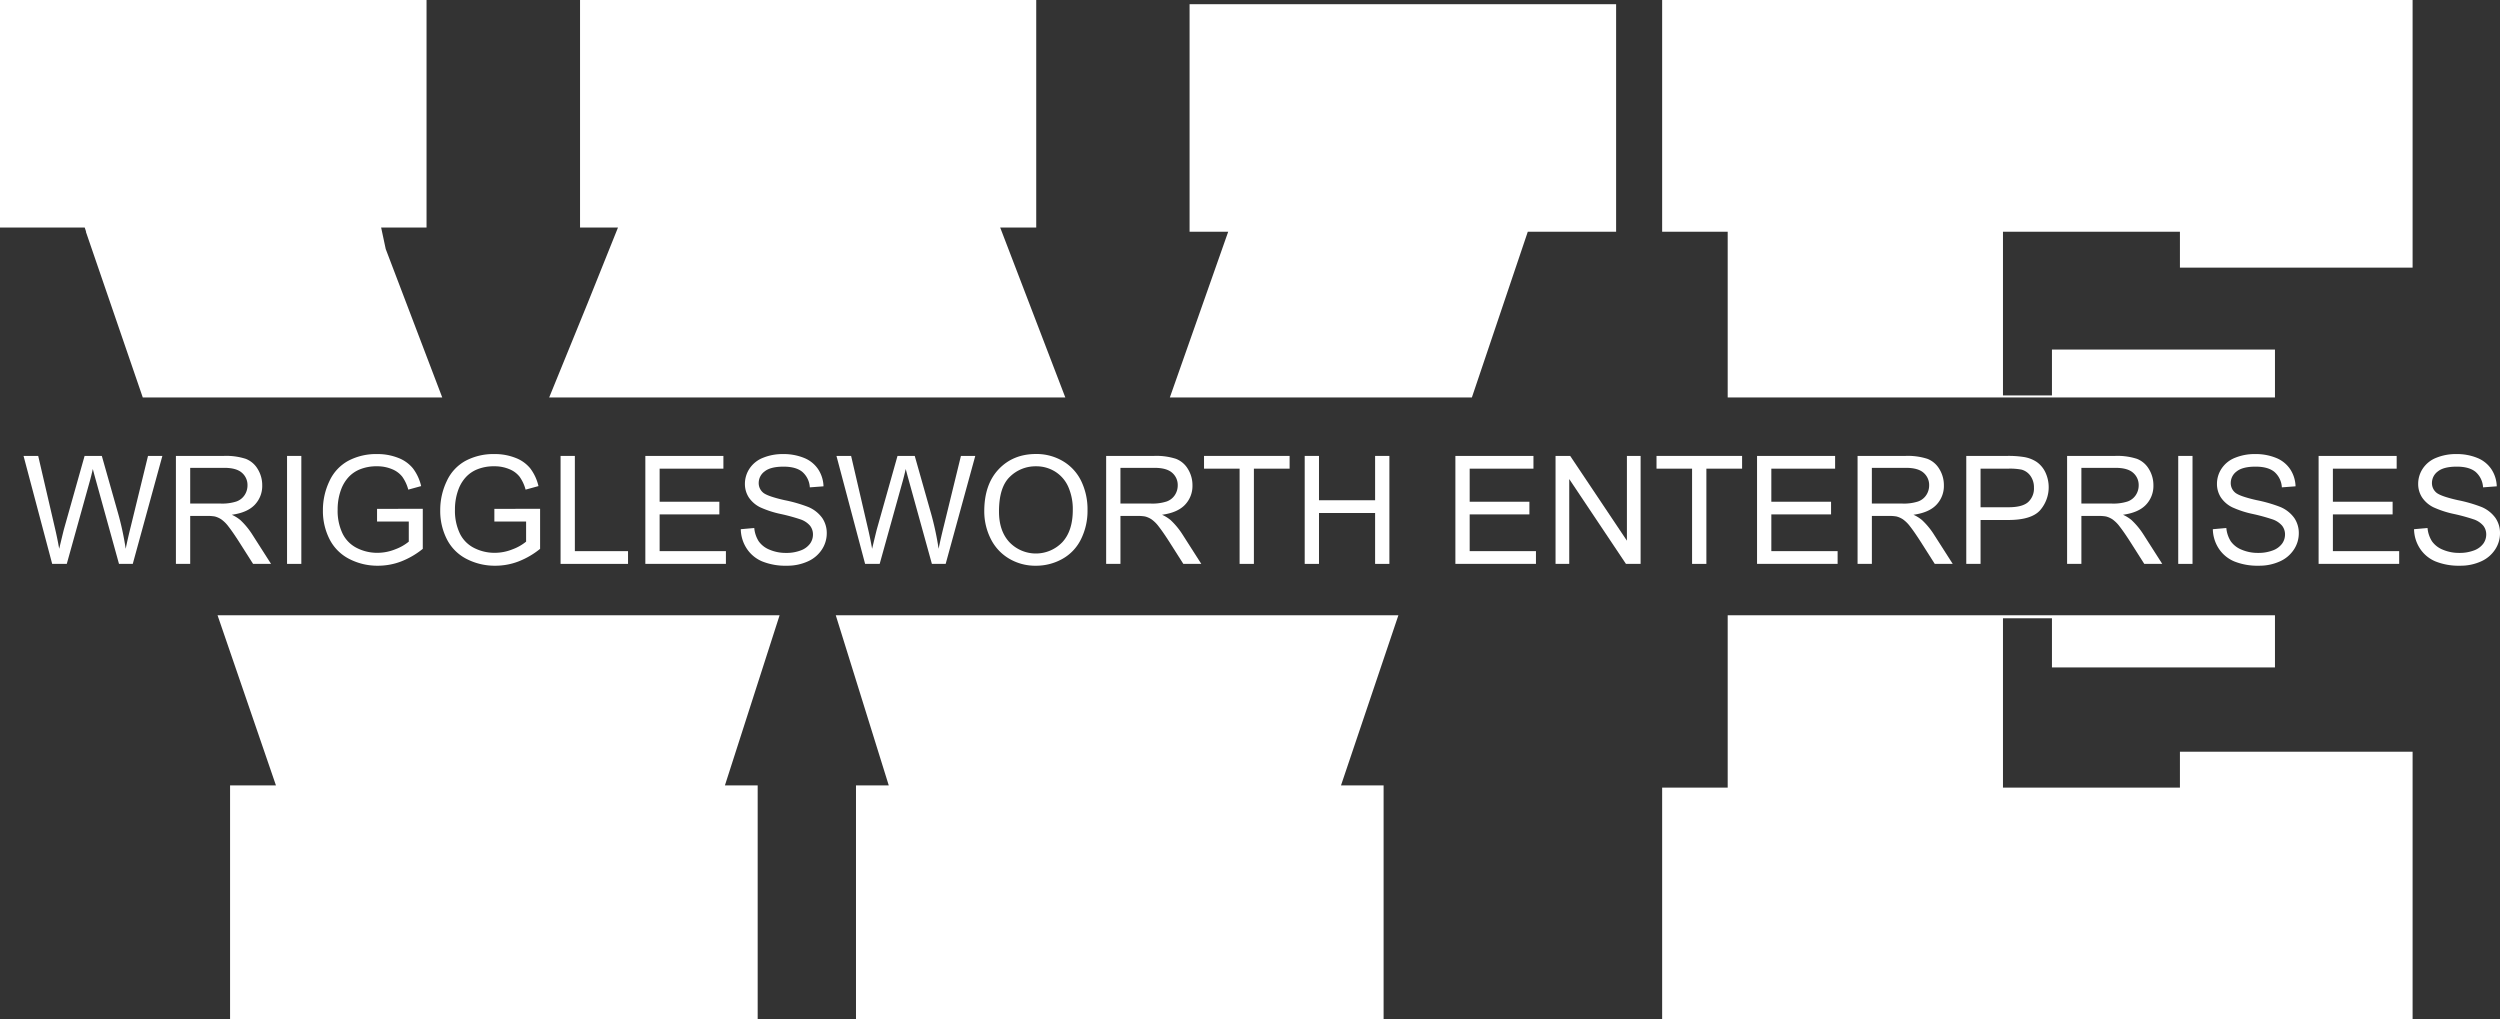
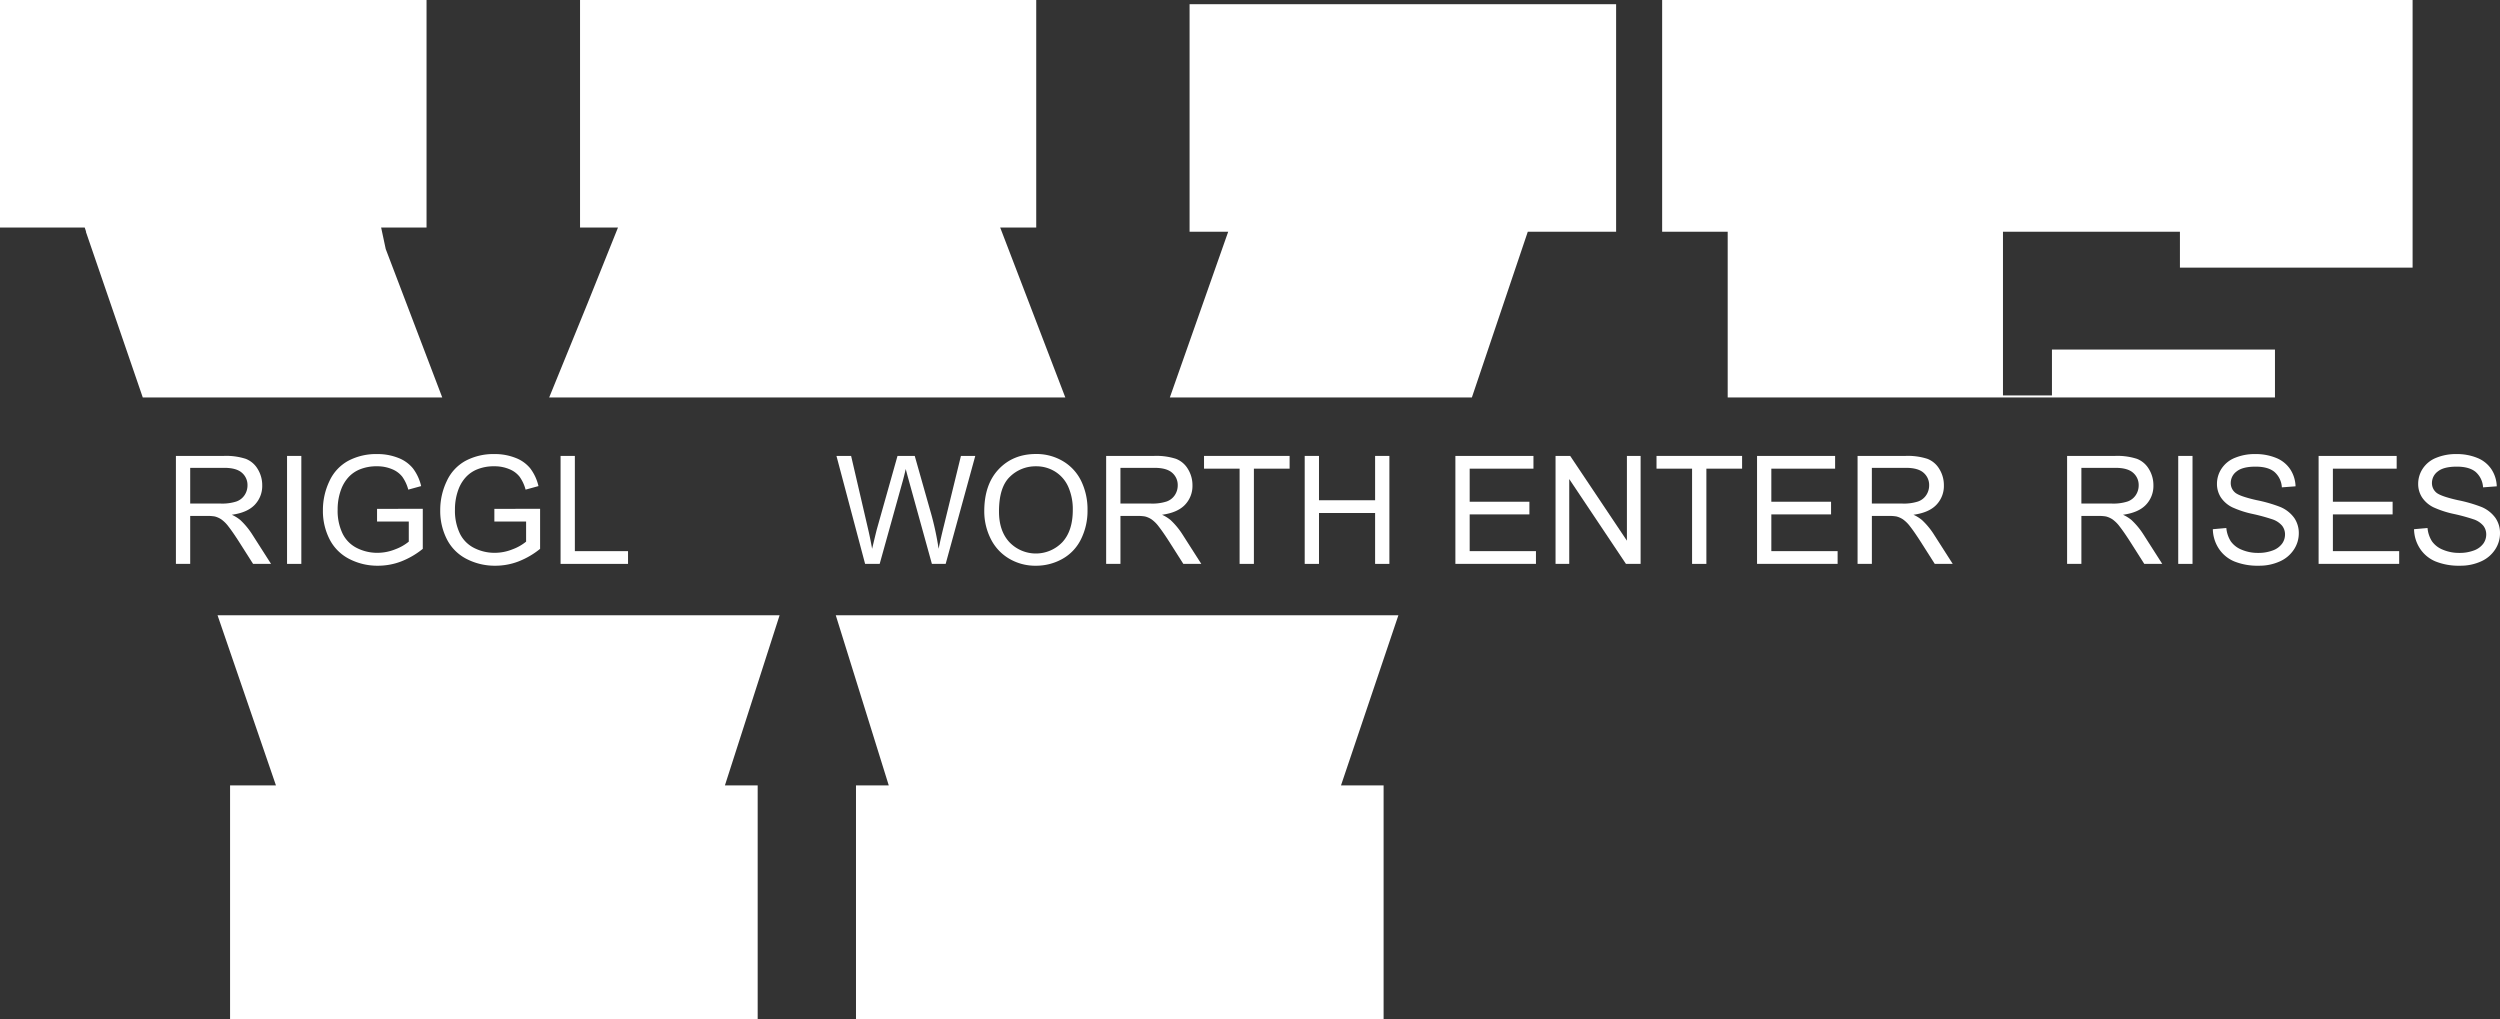
<svg xmlns="http://www.w3.org/2000/svg" viewBox="0 0 1050.146 428.186" height="428.186" width="1050.146">
  <rect x="0" y="0" width="1050.146" height="428.186" fill="#333333" stroke="none" />
  <title>wrigglesworth-logo-white</title>
  <g>
-     <polygon fill="#fff" points="915.696 330.844 841.362 330.844 841.362 259.711 861.94 259.711 861.94 280.359 955.616 280.359 955.616 258.448 725.731 258.448 725.731 330.844 698.199 330.844 698.199 428.186 1013.431 428.186 1013.431 396.984 1013.431 330.844 1013.431 315.767 915.696 315.767 915.696 330.844" />
    <polygon fill="#fff" points="725.731 166.955 955.616 166.955 955.616 146.833 861.94 146.833 861.94 166.105 841.362 166.105 841.362 97.342 915.696 97.342 915.696 112.419 1013.431 112.419 1013.431 97.342 1013.431 31.202 1013.431 0 698.199 0 698.199 97.342 725.731 97.342 725.731 166.955" />
  </g>
  <g>
-     <path fill="#fff" transform="translate(-65.728 -44.279)" d="M87.649,281.144,75.615,235.791h6.156l6.9,29.729q1.113,4.673,1.918,9.281,1.733-7.269,2.042-8.383l8.631-30.627H108.5l6.5,22.954a121.592,121.592,0,0,1,3.527,16.056q.867-4.3,2.259-9.868l7.115-29.142h6.032l-12.436,45.353h-5.785l-9.559-34.557q-1.208-4.329-1.423-5.321-.712,3.126-1.33,5.321l-9.621,34.557Z" />
    <path fill="#fff" transform="translate(-65.728 -44.279)" d="M139.622,281.144V235.791h20.109a26.761,26.761,0,0,1,9.219,1.222,10.085,10.085,0,0,1,5.042,4.315,12.876,12.876,0,0,1,1.887,6.837,11.4,11.4,0,0,1-3.124,8.136q-3.126,3.31-9.652,4.208a15.6,15.6,0,0,1,3.619,2.258A31.222,31.222,0,0,1,171.7,268.8l7.888,12.344h-7.548l-6-9.436q-2.629-4.083-4.33-6.25a13.677,13.677,0,0,0-3.048-3.031,9.019,9.019,0,0,0-2.737-1.207,18.066,18.066,0,0,0-3.342-.217h-6.961v20.141Zm6-25.338h12.9a19.32,19.32,0,0,0,6.434-.851,6.829,6.829,0,0,0,3.527-2.722,7.352,7.352,0,0,0,1.207-4.068,6.76,6.76,0,0,0-2.336-5.29q-2.335-2.072-7.378-2.072H145.623Z" />
    <path fill="#fff" transform="translate(-65.728 -44.279)" d="M186.305,281.144V235.791h6v45.353Z" />
    <path fill="#fff" transform="translate(-65.728 -44.279)" d="M224.109,263.354v-5.32L243.32,258v16.829a33.941,33.941,0,0,1-9.126,5.306,27.068,27.068,0,0,1-9.652,1.778,25.741,25.741,0,0,1-12.143-2.862,18.912,18.912,0,0,1-8.244-8.275,26.054,26.054,0,0,1-2.784-12.1,28.078,28.078,0,0,1,2.768-12.358,18.409,18.409,0,0,1,7.967-8.523,24.964,24.964,0,0,1,11.972-2.784,23.723,23.723,0,0,1,8.894,1.593,14.744,14.744,0,0,1,6.233,4.439,19.684,19.684,0,0,1,3.434,7.424l-5.413,1.486a16.784,16.784,0,0,0-2.537-5.446,10.412,10.412,0,0,0-4.331-3.17,15.885,15.885,0,0,0-6.249-1.191,18.383,18.383,0,0,0-7.115,1.253,13.264,13.264,0,0,0-4.842,3.295,15.722,15.722,0,0,0-2.862,4.485,23.734,23.734,0,0,0-1.732,9.126,22.145,22.145,0,0,0,2.088,10.147,13.364,13.364,0,0,0,6.079,6.064,18.822,18.822,0,0,0,8.477,1.98,20.144,20.144,0,0,0,7.61-1.5,19.642,19.642,0,0,0,5.63-3.2v-8.447Z" />
    <path fill="#fff" transform="translate(-65.728 -44.279)" d="M273.39,263.354v-5.32L292.6,258v16.829a33.941,33.941,0,0,1-9.126,5.306,27.064,27.064,0,0,1-9.652,1.778,25.734,25.734,0,0,1-12.142-2.862,18.909,18.909,0,0,1-8.245-8.275,26.054,26.054,0,0,1-2.784-12.1,28.064,28.064,0,0,1,2.769-12.358,18.4,18.4,0,0,1,7.966-8.523,24.964,24.964,0,0,1,11.972-2.784,23.723,23.723,0,0,1,8.894,1.593,14.753,14.753,0,0,1,6.234,4.439,19.715,19.715,0,0,1,3.434,7.424l-5.414,1.486a16.763,16.763,0,0,0-2.537-5.446,10.406,10.406,0,0,0-4.331-3.17,15.885,15.885,0,0,0-6.249-1.191,18.383,18.383,0,0,0-7.115,1.253,13.264,13.264,0,0,0-4.842,3.295,15.722,15.722,0,0,0-2.862,4.485,23.734,23.734,0,0,0-1.732,9.126,22.145,22.145,0,0,0,2.088,10.147,13.364,13.364,0,0,0,6.079,6.064,18.822,18.822,0,0,0,8.477,1.98,20.144,20.144,0,0,0,7.61-1.5,19.642,19.642,0,0,0,5.63-3.2v-8.447Z" />
    <path fill="#fff" transform="translate(-65.728 -44.279)" d="M301.2,281.144V235.791h6v40h22.336v5.352Z" />
-     <path fill="#fff" transform="translate(-65.728 -44.279)" d="M336.809,281.144V235.791H369.6v5.352H342.81v13.89H367.9v5.321H342.81v15.438h27.843v5.352Z" />
-     <path fill="#fff" transform="translate(-65.728 -44.279)" d="M376.9,266.573l5.661-.5a12.49,12.49,0,0,0,1.872,5.584A10.216,10.216,0,0,0,389,275.188a17.279,17.279,0,0,0,6.96,1.346,16.649,16.649,0,0,0,6.064-1.022,8.413,8.413,0,0,0,3.914-2.8,6.5,6.5,0,0,0,1.283-3.882,5.908,5.908,0,0,0-1.237-3.728,9.167,9.167,0,0,0-4.084-2.676,79.651,79.651,0,0,0-8.074-2.211,41.225,41.225,0,0,1-8.755-2.832,12.276,12.276,0,0,1-4.842-4.222,10.351,10.351,0,0,1-1.593-5.646,11.528,11.528,0,0,1,1.949-6.419,12.075,12.075,0,0,1,5.692-4.533,21.6,21.6,0,0,1,8.322-1.546,22.72,22.72,0,0,1,8.9,1.624,12.821,12.821,0,0,1,5.923,4.779,13.736,13.736,0,0,1,2.228,7.146l-5.754.433a9.286,9.286,0,0,0-3.14-6.5q-2.676-2.2-7.9-2.2-5.447,0-7.935,2a5.983,5.983,0,0,0-2.49,4.811,5.153,5.153,0,0,0,1.763,4.021q1.731,1.578,9.049,3.233a59.805,59.805,0,0,1,10.038,2.893,13.744,13.744,0,0,1,5.847,4.624,11.27,11.27,0,0,1,1.887,6.45,12.342,12.342,0,0,1-2.072,6.822,13.651,13.651,0,0,1-5.956,4.981,20.745,20.745,0,0,1-8.739,1.778,26.092,26.092,0,0,1-10.317-1.794,14.446,14.446,0,0,1-6.528-5.4A15.306,15.306,0,0,1,376.9,266.573Z" />
    <path fill="#fff" transform="translate(-65.728 -44.279)" d="M429.123,281.144l-12.034-45.353h6.156l6.9,29.729q1.113,4.673,1.917,9.281,1.733-7.269,2.042-8.383l8.631-30.627h7.239l6.5,22.954A121.58,121.58,0,0,1,460,274.8q.867-4.3,2.259-9.868l7.115-29.142H475.4l-12.436,45.353h-5.785l-9.56-34.557q-1.206-4.329-1.423-5.321-.711,3.126-1.33,5.321l-9.621,34.557Z" />
    <path fill="#fff" transform="translate(-65.728 -44.279)" d="M479.177,259.055q0-11.292,6.063-17.68t15.654-6.388a21.712,21.712,0,0,1,11.322,3,19.587,19.587,0,0,1,7.688,8.368,27.178,27.178,0,0,1,2.645,12.172,26.722,26.722,0,0,1-2.784,12.344,19,19,0,0,1-7.889,8.244,22.522,22.522,0,0,1-11.013,2.8,21.451,21.451,0,0,1-11.447-3.093,19.9,19.9,0,0,1-7.641-8.446A25.6,25.6,0,0,1,479.177,259.055Zm6.187.093q0,8.2,4.408,12.915a15.379,15.379,0,0,0,22.212-.046q4.377-4.762,4.378-13.519a23.225,23.225,0,0,0-1.872-9.667,14.392,14.392,0,0,0-5.476-6.405,14.84,14.84,0,0,0-8.089-2.273,15.345,15.345,0,0,0-10.967,4.377Q485.363,248.909,485.364,259.148Z" />
    <path fill="#fff" transform="translate(-65.728 -44.279)" d="M530.376,281.144V235.791h20.108a26.763,26.763,0,0,1,9.22,1.222,10.085,10.085,0,0,1,5.042,4.315,12.876,12.876,0,0,1,1.887,6.837,11.4,11.4,0,0,1-3.124,8.136q-3.126,3.31-9.652,4.208a15.6,15.6,0,0,1,3.619,2.258,31.258,31.258,0,0,1,4.981,6.033l7.888,12.344H562.8l-6-9.436q-2.629-4.083-4.33-6.25a13.677,13.677,0,0,0-3.048-3.031,9.013,9.013,0,0,0-2.738-1.207,18.053,18.053,0,0,0-3.341-.217h-6.961v20.141Zm6-25.338h12.9a19.32,19.32,0,0,0,6.434-.851,6.829,6.829,0,0,0,3.527-2.722,7.352,7.352,0,0,0,1.207-4.068,6.76,6.76,0,0,0-2.336-5.29q-2.336-2.072-7.378-2.072H536.377Z" />
    <path fill="#fff" transform="translate(-65.728 -44.279)" d="M586.433,281.144v-40H571.49v-5.352h35.948v5.352h-15v40Z" />
    <path fill="#fff" transform="translate(-65.728 -44.279)" d="M613.78,281.144V235.791h6v18.624h23.573V235.791h6v45.353h-6V259.767H619.782v21.377Z" />
    <path fill="#fff" transform="translate(-65.728 -44.279)" d="M677.075,281.144V235.791h32.792v5.352h-26.79v13.89h25.089v5.321H683.077v15.438h27.842v5.352Z" />
    <path fill="#fff" transform="translate(-65.728 -44.279)" d="M719.149,281.144V235.791H725.3L749.125,271.4V235.791h5.755v45.353h-6.157L724.9,245.505v35.639Z" />
    <path fill="#fff" transform="translate(-65.728 -44.279)" d="M776.5,281.144v-40H761.561v-5.352h35.948v5.352h-15v40Z" />
    <path fill="#fff" transform="translate(-65.728 -44.279)" d="M803.789,281.144V235.791h32.793v5.352h-26.79v13.89H834.88v5.321H809.792v15.438h27.841v5.352Z" />
    <path fill="#fff" transform="translate(-65.728 -44.279)" d="M846.016,281.144V235.791h20.108a26.759,26.759,0,0,1,9.22,1.222,10.085,10.085,0,0,1,5.042,4.315,12.876,12.876,0,0,1,1.887,6.837,11.4,11.4,0,0,1-3.124,8.136q-3.125,3.31-9.652,4.208a15.552,15.552,0,0,1,3.619,2.258A31.222,31.222,0,0,1,878.1,268.8l7.889,12.344h-7.548l-6-9.436q-2.63-4.083-4.331-6.25a13.677,13.677,0,0,0-3.047-3.031,9.035,9.035,0,0,0-2.738-1.207,18.058,18.058,0,0,0-3.342-.217h-6.959v20.141Zm6-25.338h12.9a19.335,19.335,0,0,0,6.435-.851,6.835,6.835,0,0,0,3.526-2.722,7.36,7.36,0,0,0,1.207-4.068,6.763,6.763,0,0,0-2.336-5.29q-2.336-2.072-7.378-2.072H852.019Z" />
-     <path fill="#fff" transform="translate(-65.728 -44.279)" d="M891.678,281.144V235.791h17.108a41.292,41.292,0,0,1,6.9.433,13.686,13.686,0,0,1,5.6,2.118,11.124,11.124,0,0,1,3.635,4.379,14.764,14.764,0,0,1-2.3,15.978q-3.681,4.007-13.3,4.006H897.68v18.439Zm6-23.79H909.4q5.817,0,8.261-2.166a7.718,7.718,0,0,0,2.444-6.095,8.2,8.2,0,0,0-1.439-4.872,6.725,6.725,0,0,0-3.789-2.676,25.664,25.664,0,0,0-5.6-.4h-11.6Z" />
    <path fill="#fff" transform="translate(-65.728 -44.279)" d="M934.03,281.144V235.791h20.108a26.753,26.753,0,0,1,9.219,1.222,10.083,10.083,0,0,1,5.043,4.315,12.876,12.876,0,0,1,1.887,6.837,11.408,11.408,0,0,1-3.124,8.136q-3.126,3.31-9.652,4.208a15.552,15.552,0,0,1,3.619,2.258,31.183,31.183,0,0,1,4.98,6.033L974,281.144h-7.548l-6-9.436q-2.63-4.083-4.332-6.25a13.655,13.655,0,0,0-3.046-3.031,9.045,9.045,0,0,0-2.738-1.207,18.058,18.058,0,0,0-3.342-.217h-6.96v20.141Zm6-25.338h12.9a19.327,19.327,0,0,0,6.435-.851,6.837,6.837,0,0,0,3.527-2.722,7.369,7.369,0,0,0,1.207-4.068,6.761,6.761,0,0,0-2.337-5.29q-2.334-2.072-7.377-2.072H940.032Z" />
    <path fill="#fff" transform="translate(-65.728 -44.279)" d="M980.712,281.144V235.791h6v45.353Z" />
    <path fill="#fff" transform="translate(-65.728 -44.279)" d="M995.252,266.573l5.662-.5a12.49,12.49,0,0,0,1.872,5.584,10.213,10.213,0,0,0,4.562,3.527,17.28,17.28,0,0,0,6.961,1.346,16.656,16.656,0,0,0,6.064-1.022,8.409,8.409,0,0,0,3.913-2.8,6.5,6.5,0,0,0,1.284-3.882,5.9,5.9,0,0,0-1.238-3.728,9.163,9.163,0,0,0-4.083-2.676,79.78,79.78,0,0,0-8.075-2.211,41.191,41.191,0,0,1-8.754-2.832,12.276,12.276,0,0,1-4.842-4.222,10.351,10.351,0,0,1-1.593-5.646,11.52,11.52,0,0,1,1.949-6.419,12.07,12.07,0,0,1,5.692-4.533,21.6,21.6,0,0,1,8.322-1.546,22.711,22.711,0,0,1,8.894,1.624,12.821,12.821,0,0,1,5.925,4.779,13.744,13.744,0,0,1,2.227,7.146l-5.755.433a9.282,9.282,0,0,0-3.14-6.5q-2.676-2.2-7.9-2.2-5.446,0-7.936,2a5.987,5.987,0,0,0-2.491,4.811,5.157,5.157,0,0,0,1.764,4.021q1.732,1.578,9.049,3.233a59.825,59.825,0,0,1,10.039,2.893,13.741,13.741,0,0,1,5.846,4.624,11.27,11.27,0,0,1,1.888,6.45,12.335,12.335,0,0,1-2.073,6.822,13.646,13.646,0,0,1-5.956,4.981,20.735,20.735,0,0,1-8.739,1.778,26.1,26.1,0,0,1-10.317-1.794,14.438,14.438,0,0,1-6.527-5.4A15.307,15.307,0,0,1,995.252,266.573Z" />
    <path fill="#fff" transform="translate(-65.728 -44.279)" d="M1039.677,281.144V235.791h32.793v5.352h-26.791v13.89h25.089v5.321h-25.089v15.438h27.842v5.352Z" />
    <path fill="#fff" transform="translate(-65.728 -44.279)" d="M1079.771,266.573l5.662-.5a12.477,12.477,0,0,0,1.871,5.584,10.222,10.222,0,0,0,4.563,3.527,17.279,17.279,0,0,0,6.96,1.346,16.662,16.662,0,0,0,6.065-1.022,8.42,8.42,0,0,0,3.913-2.8,6.5,6.5,0,0,0,1.284-3.882,5.9,5.9,0,0,0-1.239-3.728,9.159,9.159,0,0,0-4.082-2.676,79.78,79.78,0,0,0-8.075-2.211,41.17,41.17,0,0,1-8.754-2.832,12.279,12.279,0,0,1-4.843-4.222,10.351,10.351,0,0,1-1.593-5.646,11.521,11.521,0,0,1,1.95-6.419,12.062,12.062,0,0,1,5.691-4.533,21.6,21.6,0,0,1,8.323-1.546,22.715,22.715,0,0,1,8.894,1.624,12.823,12.823,0,0,1,5.924,4.779,13.745,13.745,0,0,1,2.228,7.146l-5.755.433a9.283,9.283,0,0,0-3.141-6.5q-2.674-2.2-7.9-2.2-5.446,0-7.935,2a5.987,5.987,0,0,0-2.491,4.811,5.157,5.157,0,0,0,1.764,4.021q1.731,1.578,9.048,3.233a59.794,59.794,0,0,1,10.039,2.893,13.744,13.744,0,0,1,5.847,4.624,11.27,11.27,0,0,1,1.887,6.45,12.335,12.335,0,0,1-2.073,6.822,13.643,13.643,0,0,1-5.955,4.981,20.742,20.742,0,0,1-8.739,1.778,26.107,26.107,0,0,1-10.318-1.794,14.44,14.44,0,0,1-6.526-5.4A15.3,15.3,0,0,1,1079.771,266.573Z" />
  </g>
  <g>
    <polygon fill="#fff" points="246.843 127.34 230.688 166.955 447.492 166.955 420.135 95.573 435.277 95.573 435.277 0 243.651 0 243.651 95.573 259.593 95.573 246.843 127.34" />
    <polygon fill="#fff" points="491.405 166.955 618.275 166.955 641.761 97.342 678.862 97.342 678.862 1.77 499.691 1.77 499.691 97.342 515.915 97.342 491.405 166.955" />
    <polygon fill="#fff" points="36.174 97.341 36.075 97.342 40.651 110.672 40.651 110.673 59.972 166.955 185.767 166.955 162.021 104.589 160.099 95.573 179.171 95.573 179.171 0 0 0 0 95.573 35.58 95.573 36.174 97.341" />
    <polygon fill="#fff" points="327.479 258.448 91.381 258.448 115.915 329.915 96.643 329.915 96.643 428.186 318.269 428.186 318.269 329.915 304.504 329.915 327.479 258.448" />
    <polygon fill="#fff" points="587.408 258.448 351.074 258.448 373.332 329.915 359.566 329.915 359.566 428.186 581.192 428.186 581.192 329.915 563.297 329.915 587.408 258.448" />
  </g>
</svg>